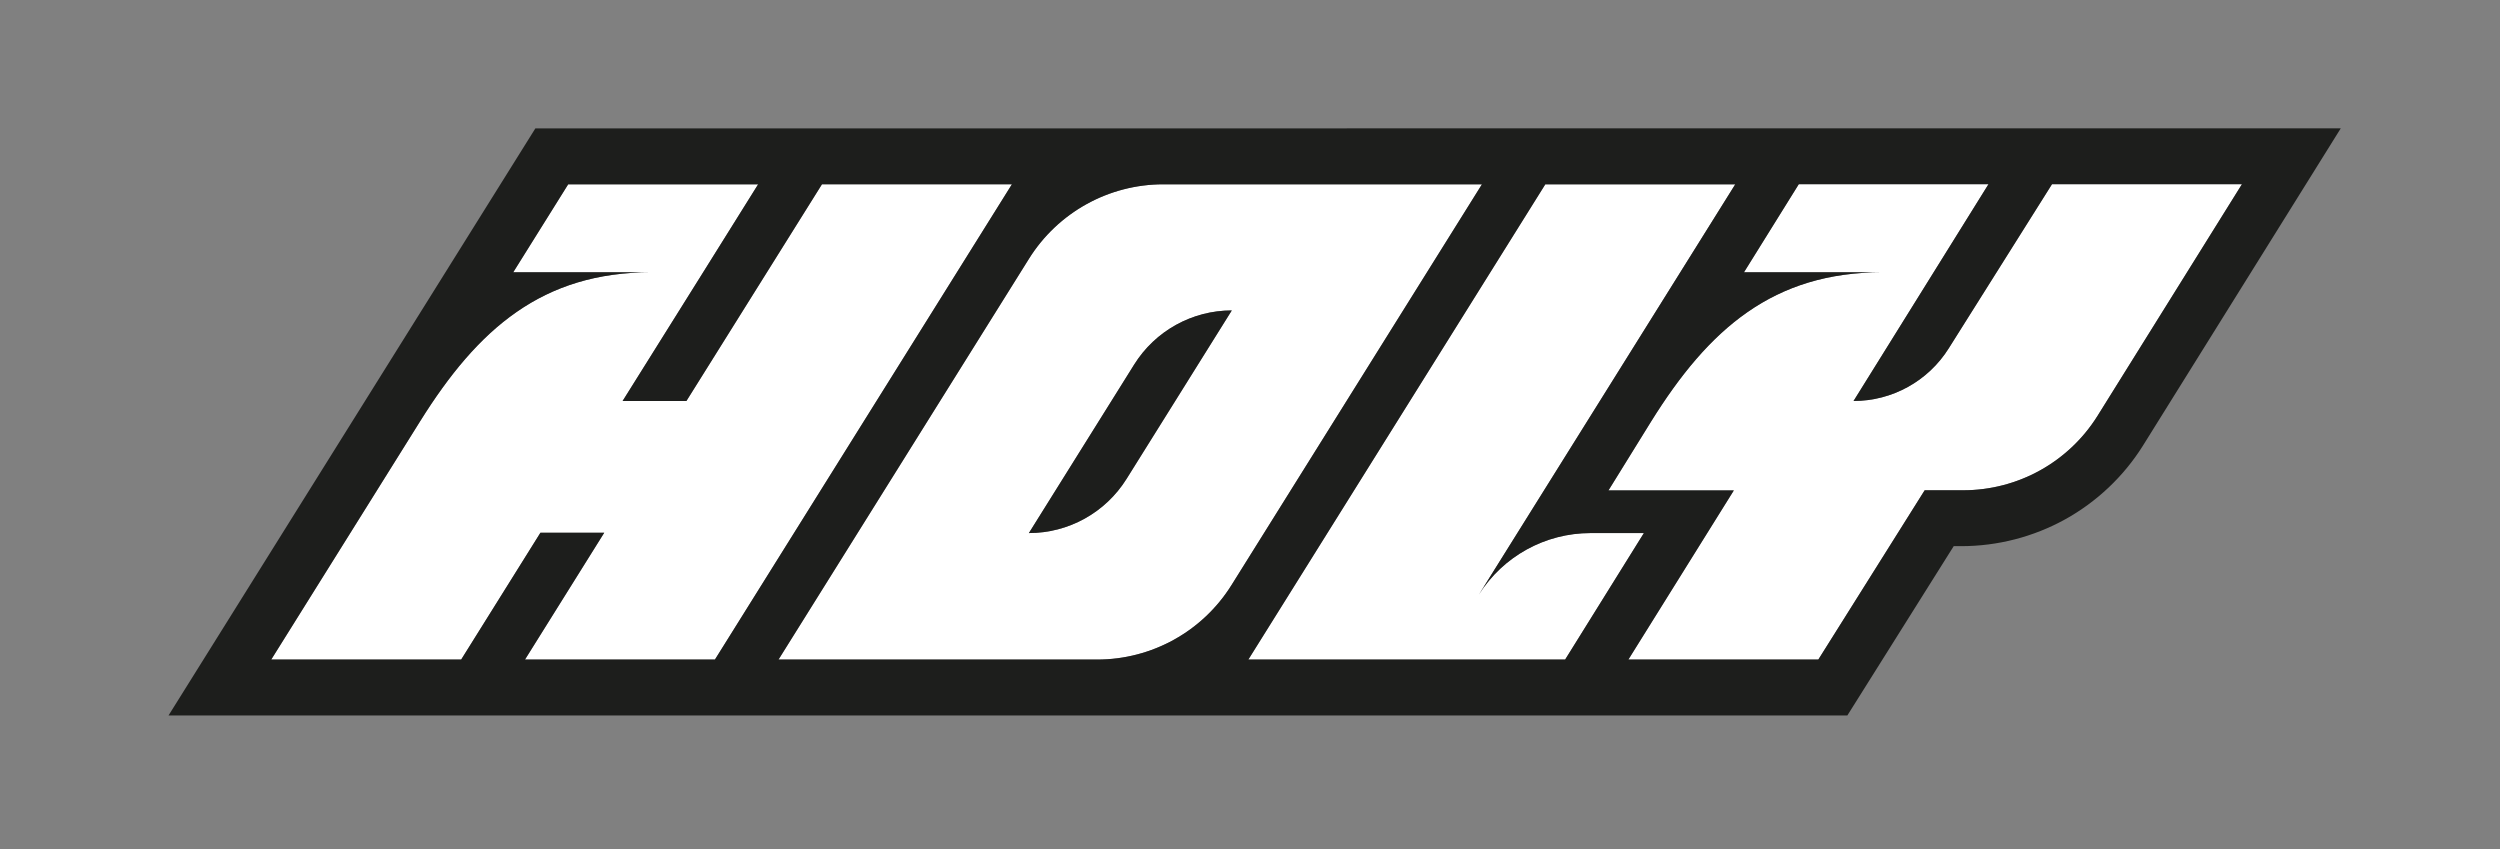
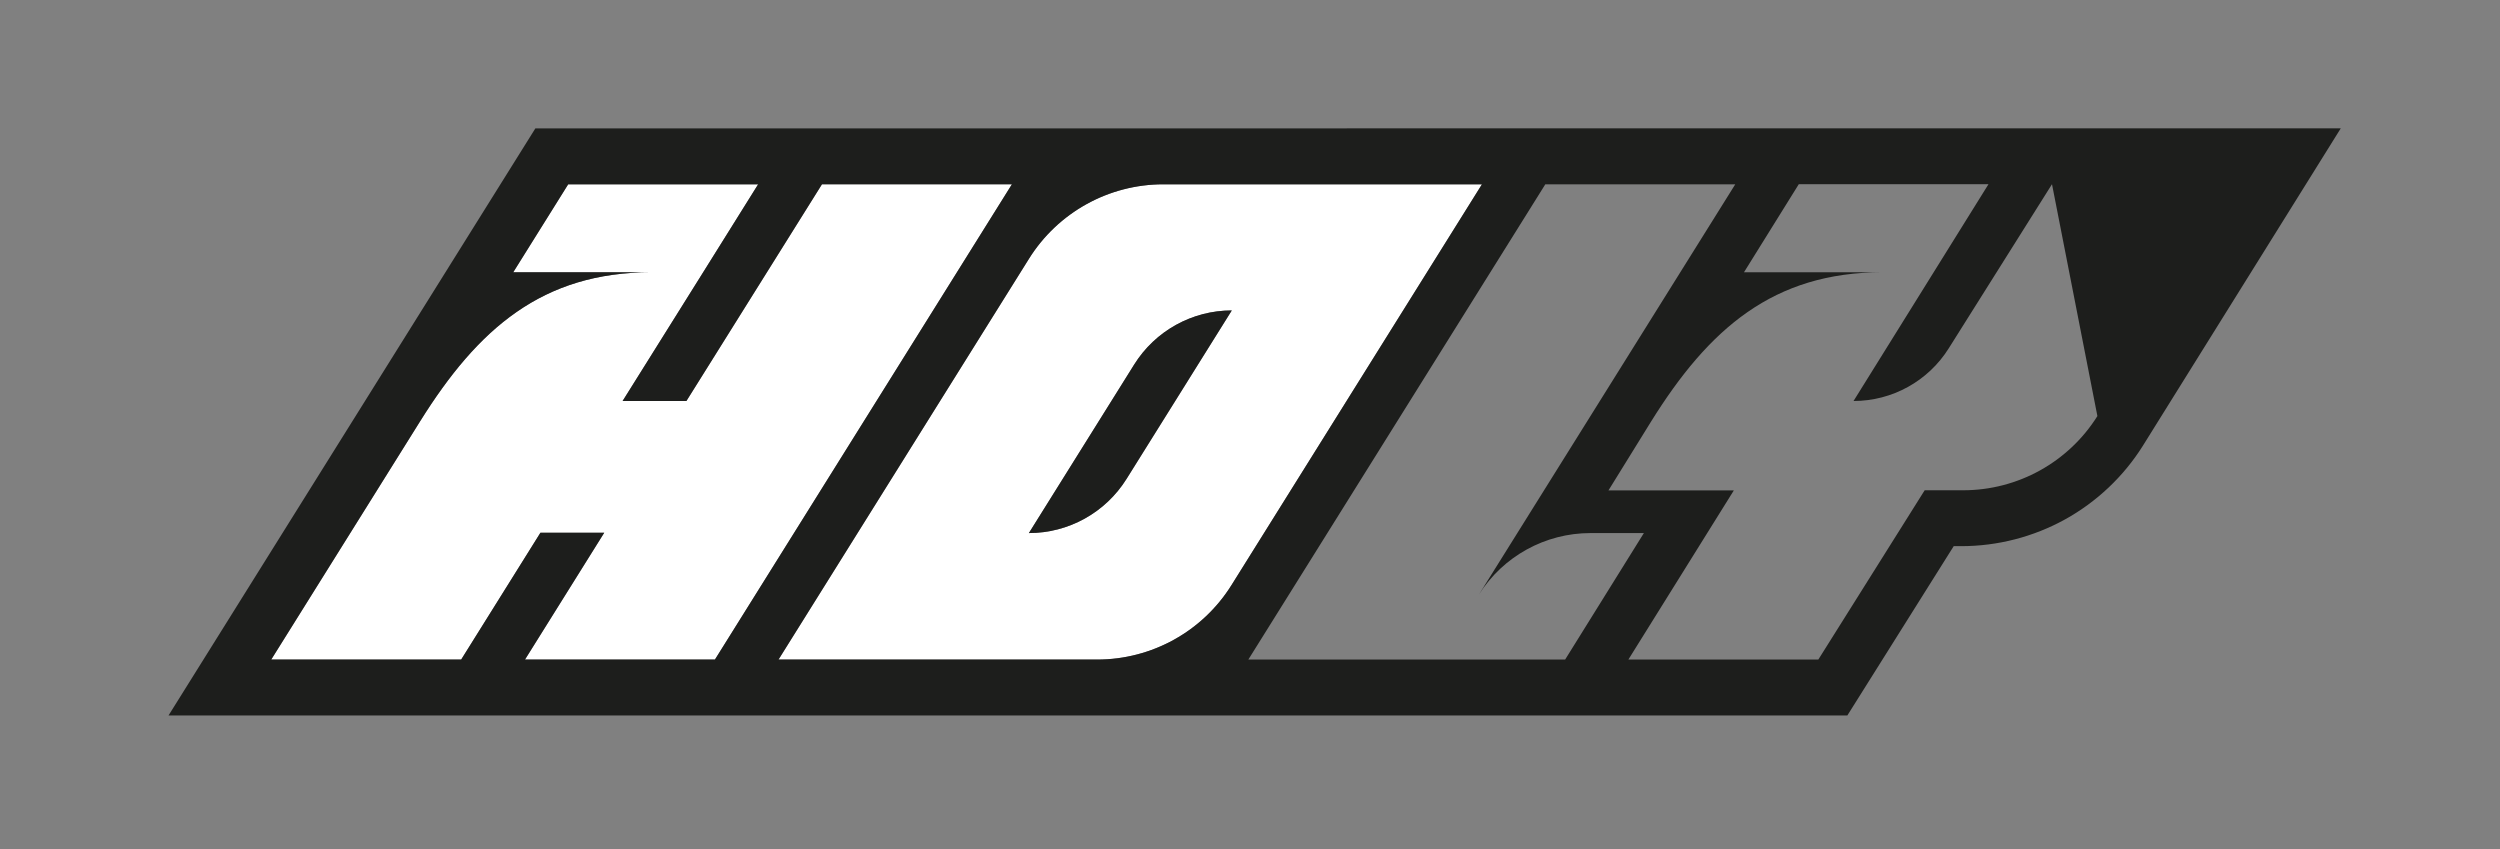
<svg xmlns="http://www.w3.org/2000/svg" version="1.0" x="0px" y="0px" width="1169.214px" height="397.054px" viewBox="0 0 1169.214 397.054" xml:space="preserve">
  <rect x="0" y="0" width="1169.214" height="397.054" fill="#808080" stroke="none" />
  <g id="BG_Color">
    <path fill="#FFFFFF" d="M384.417,86.195L321.024,187.54h-29.843l37.694-60.217l25.699-41.128h-88.839l-25.699,41.128h64.713   c-51.096,0-81.162,26.325-108.239,69.657l-69.664,111.486h88.839l37.068-59.32h29.844l-37.068,59.32h88.839l138.89-222.271H384.417   z" />
    <path fill="#FFFFFF" d="M544.058,86.195c-25.548,0-49.294,13.162-62.832,34.828L364.099,308.466h149.029   c25.548,0,49.294-13.162,62.832-34.828L693.086,86.195H544.058z M526.848,224.002c-9.838,15.744-27.093,25.309-45.658,25.309h0   l49.251-78.818c9.838-15.744,27.093-25.309,45.658-25.309L526.848,224.002z" />
-     <path fill="#FFFFFF" d="M959.689,86.147l-48.301,76.776c-9.615,15.318-26.43,24.617-44.516,24.617l63.112-101.393h-88.72   l-25.625,41.176h64.89c-51.193,0-81.335,26.424-108.383,69.887l-19.895,32.147h58.632l-49.318,79.109h88.839l49.738-79.174h18.025   c25.495,0,49.199-13.108,62.753-34.702l67.606-108.443H959.689z" />
-     <path fill="#FFFFFF" d="M743.853,249.31c-21.187,0-40.882,10.865-52.191,28.763L811.561,86.195h-88.839l-138.89,222.271h148.163   l36.824-59.155H743.853z" />
  </g>
  <g id="Outline">
    <g>
      <path fill="#1D1E1C" d="M530.441,170.492L481.19,249.31h0c18.565,0,35.82-9.565,45.658-25.309l49.251-78.818    C557.534,145.184,540.279,154.748,530.441,170.492z" />
-       <path fill="#1D1E1C" d="M250.375,60.058L78.82,334.603h785.163l49.738-79.174h3.578c16.922,0,33.694-4.329,48.503-12.518    c14.809-8.189,27.391-20.093,36.388-34.426l0.021-0.034l0.021-0.034l92.522-148.408L250.375,60.058z M245.527,308.466    l37.068-59.32h-29.844l-37.068,59.32h-88.839l69.664-111.486c27.077-43.332,57.143-69.657,108.239-69.657h-64.713l25.699-41.128    h88.839l-25.699,41.128l-37.694,60.217h29.843l63.393-101.345h88.839l-138.89,222.271H245.527z M513.127,308.466H364.099    l117.127-187.442c13.538-21.666,37.284-34.828,62.832-34.828h149.029L575.959,273.637    C562.421,295.303,538.675,308.466,513.127,308.466z M583.831,308.466l138.89-222.271h88.839L691.662,278.073    c11.309-17.898,31.005-28.763,52.191-28.763h24.965l-36.824,59.155H583.831z M980.922,194.59    c-13.554,21.594-37.258,34.702-62.753,34.702h-18.025l-49.738,79.174h-88.839l49.318-79.109h-58.632l19.895-32.147    c27.048-43.464,57.19-69.887,108.383-69.887h-64.89l25.625-41.176h88.72L866.872,187.54c18.086,0,34.901-9.299,44.516-24.617    l48.301-76.776h88.839L980.922,194.59z" />
+       <path fill="#1D1E1C" d="M250.375,60.058L78.82,334.603h785.163l49.738-79.174h3.578c16.922,0,33.694-4.329,48.503-12.518    c14.809-8.189,27.391-20.093,36.388-34.426l0.021-0.034l0.021-0.034l92.522-148.408L250.375,60.058z M245.527,308.466    l37.068-59.32h-29.844l-37.068,59.32h-88.839l69.664-111.486c27.077-43.332,57.143-69.657,108.239-69.657h-64.713l25.699-41.128    h88.839l-25.699,41.128l-37.694,60.217h29.843l63.393-101.345h88.839l-138.89,222.271H245.527z M513.127,308.466H364.099    l117.127-187.442c13.538-21.666,37.284-34.828,62.832-34.828h149.029L575.959,273.637    C562.421,295.303,538.675,308.466,513.127,308.466z M583.831,308.466l138.89-222.271h88.839L691.662,278.073    c11.309-17.898,31.005-28.763,52.191-28.763h24.965l-36.824,59.155H583.831z M980.922,194.59    c-13.554,21.594-37.258,34.702-62.753,34.702h-18.025l-49.738,79.174h-88.839l49.318-79.109h-58.632l19.895-32.147    c27.048-43.464,57.19-69.887,108.383-69.887h-64.89l25.625-41.176h88.72L866.872,187.54c18.086,0,34.901-9.299,44.516-24.617    l48.301-76.776L980.922,194.59z" />
    </g>
    <g>
	</g>
    <g>
	</g>
    <g>
	</g>
    <g>
	</g>
    <g>
	</g>
    <g>
	</g>
  </g>
</svg>